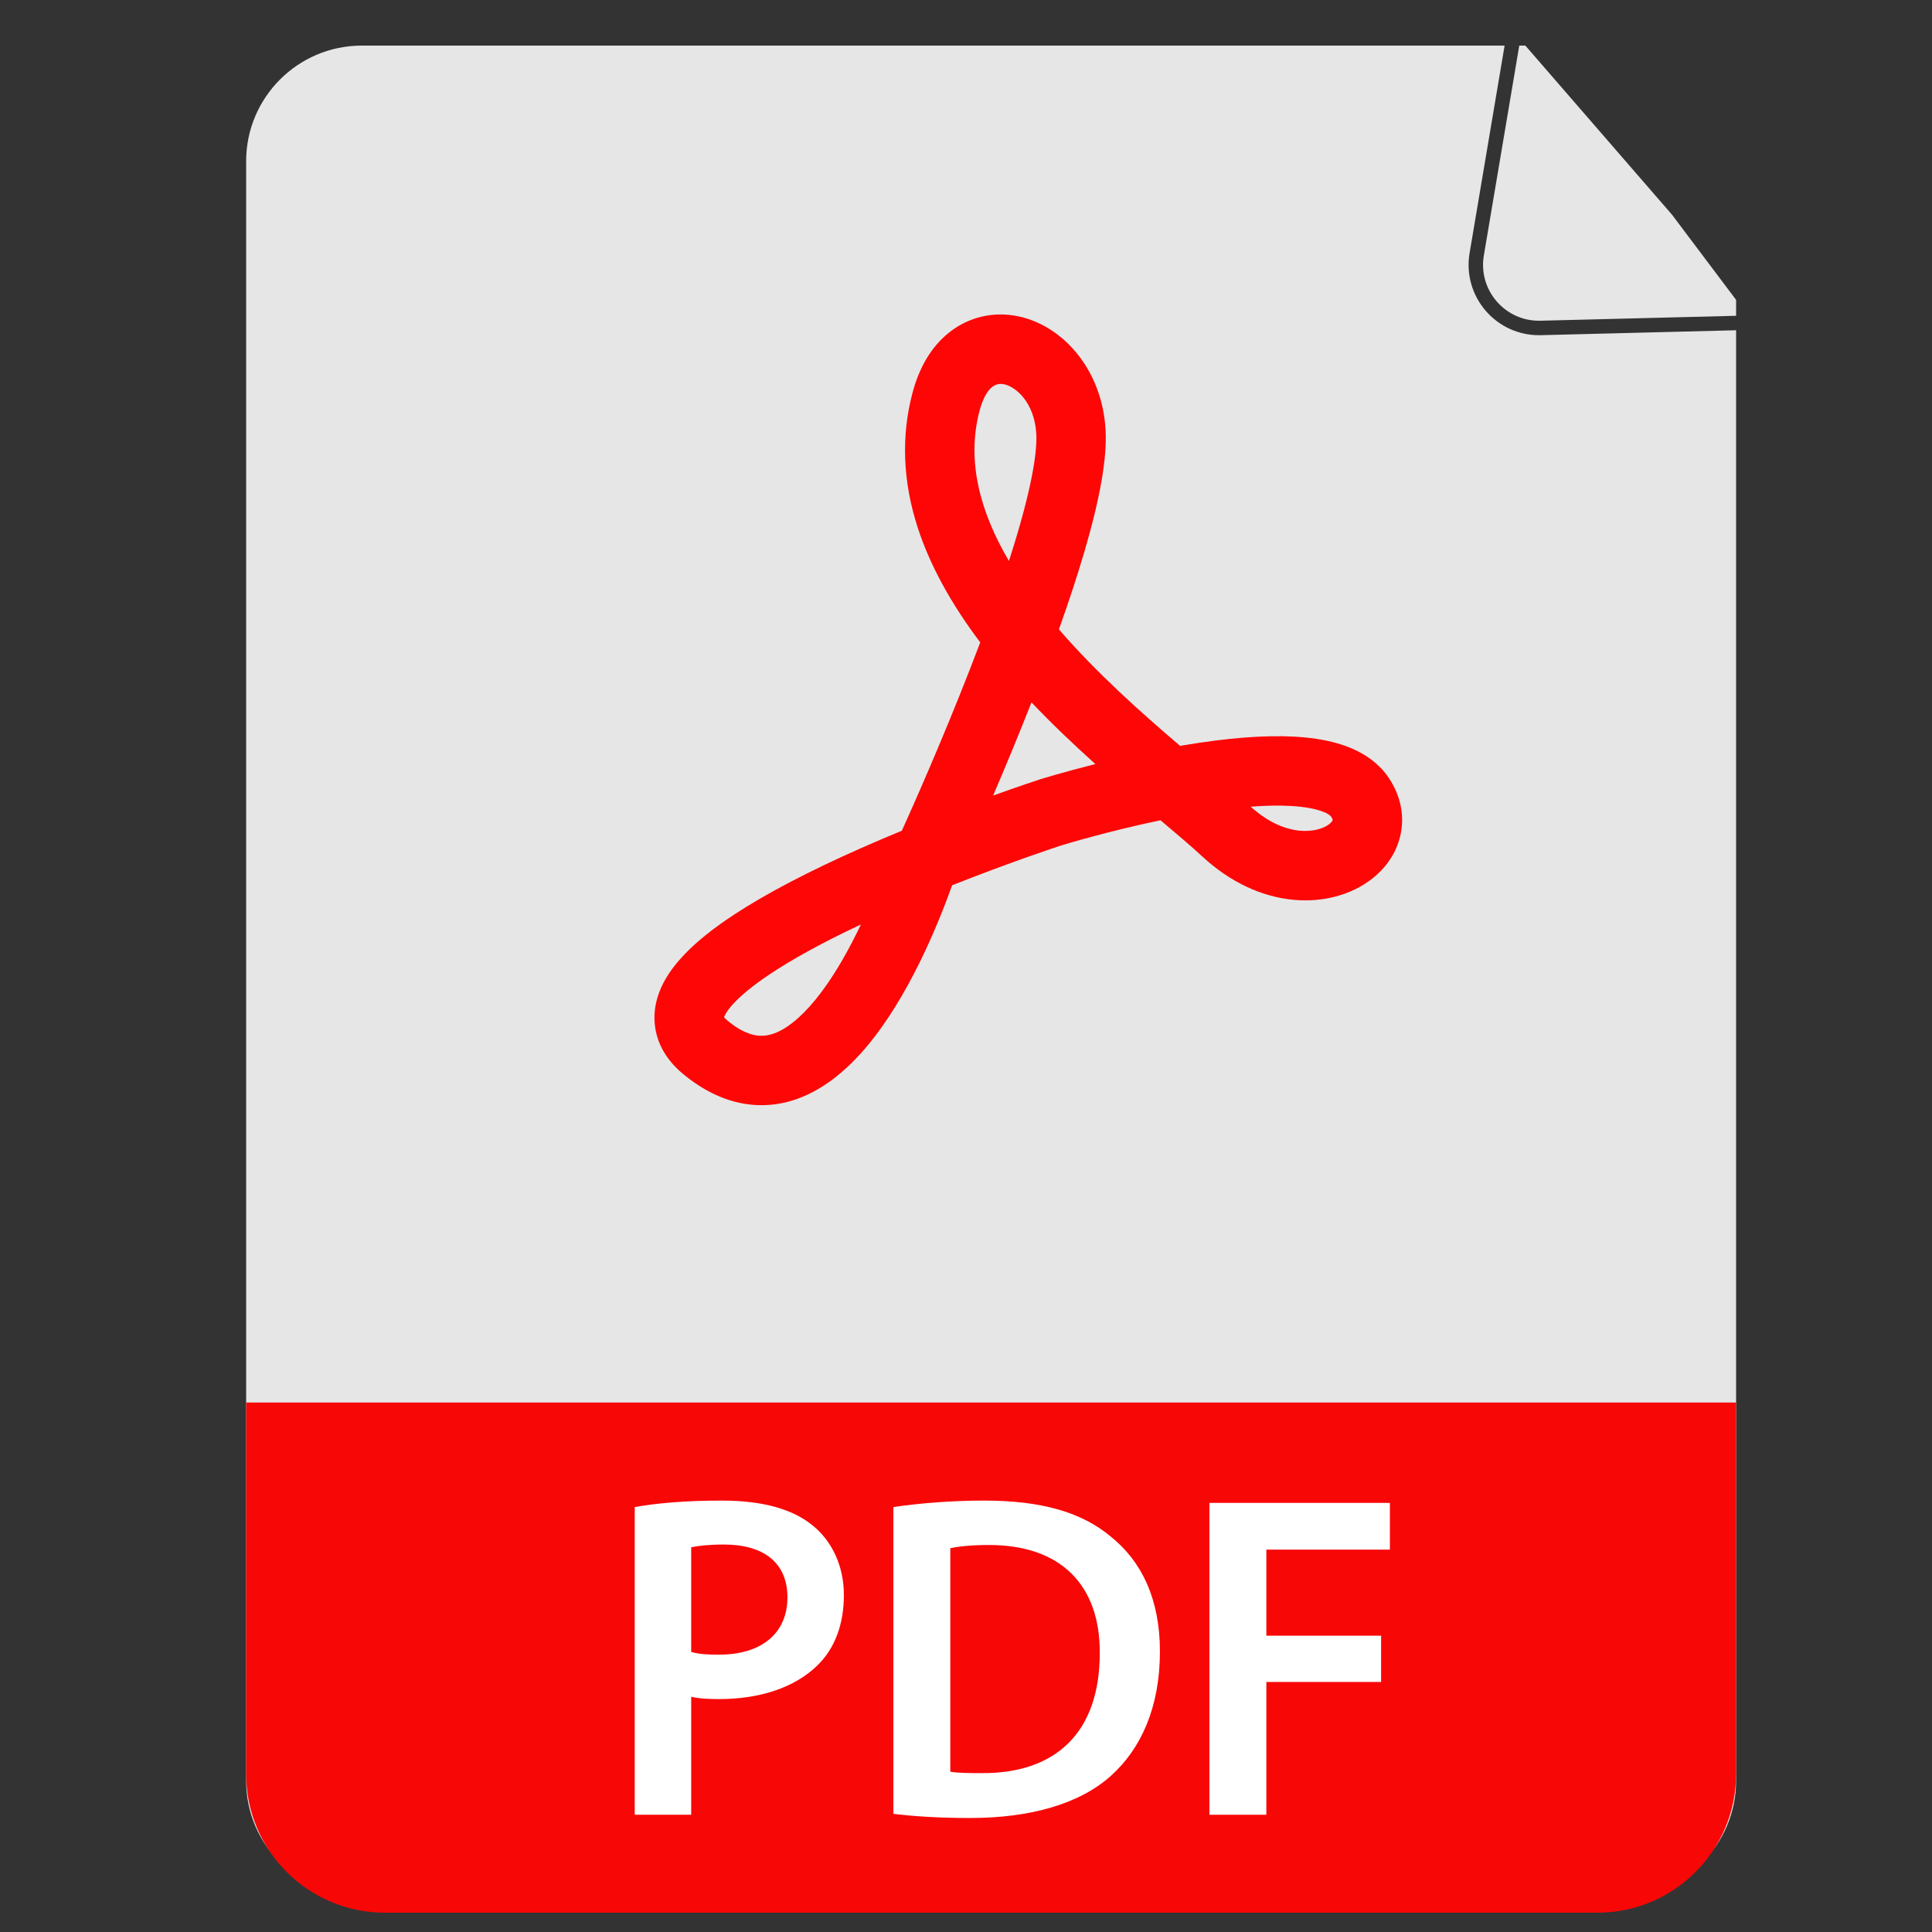
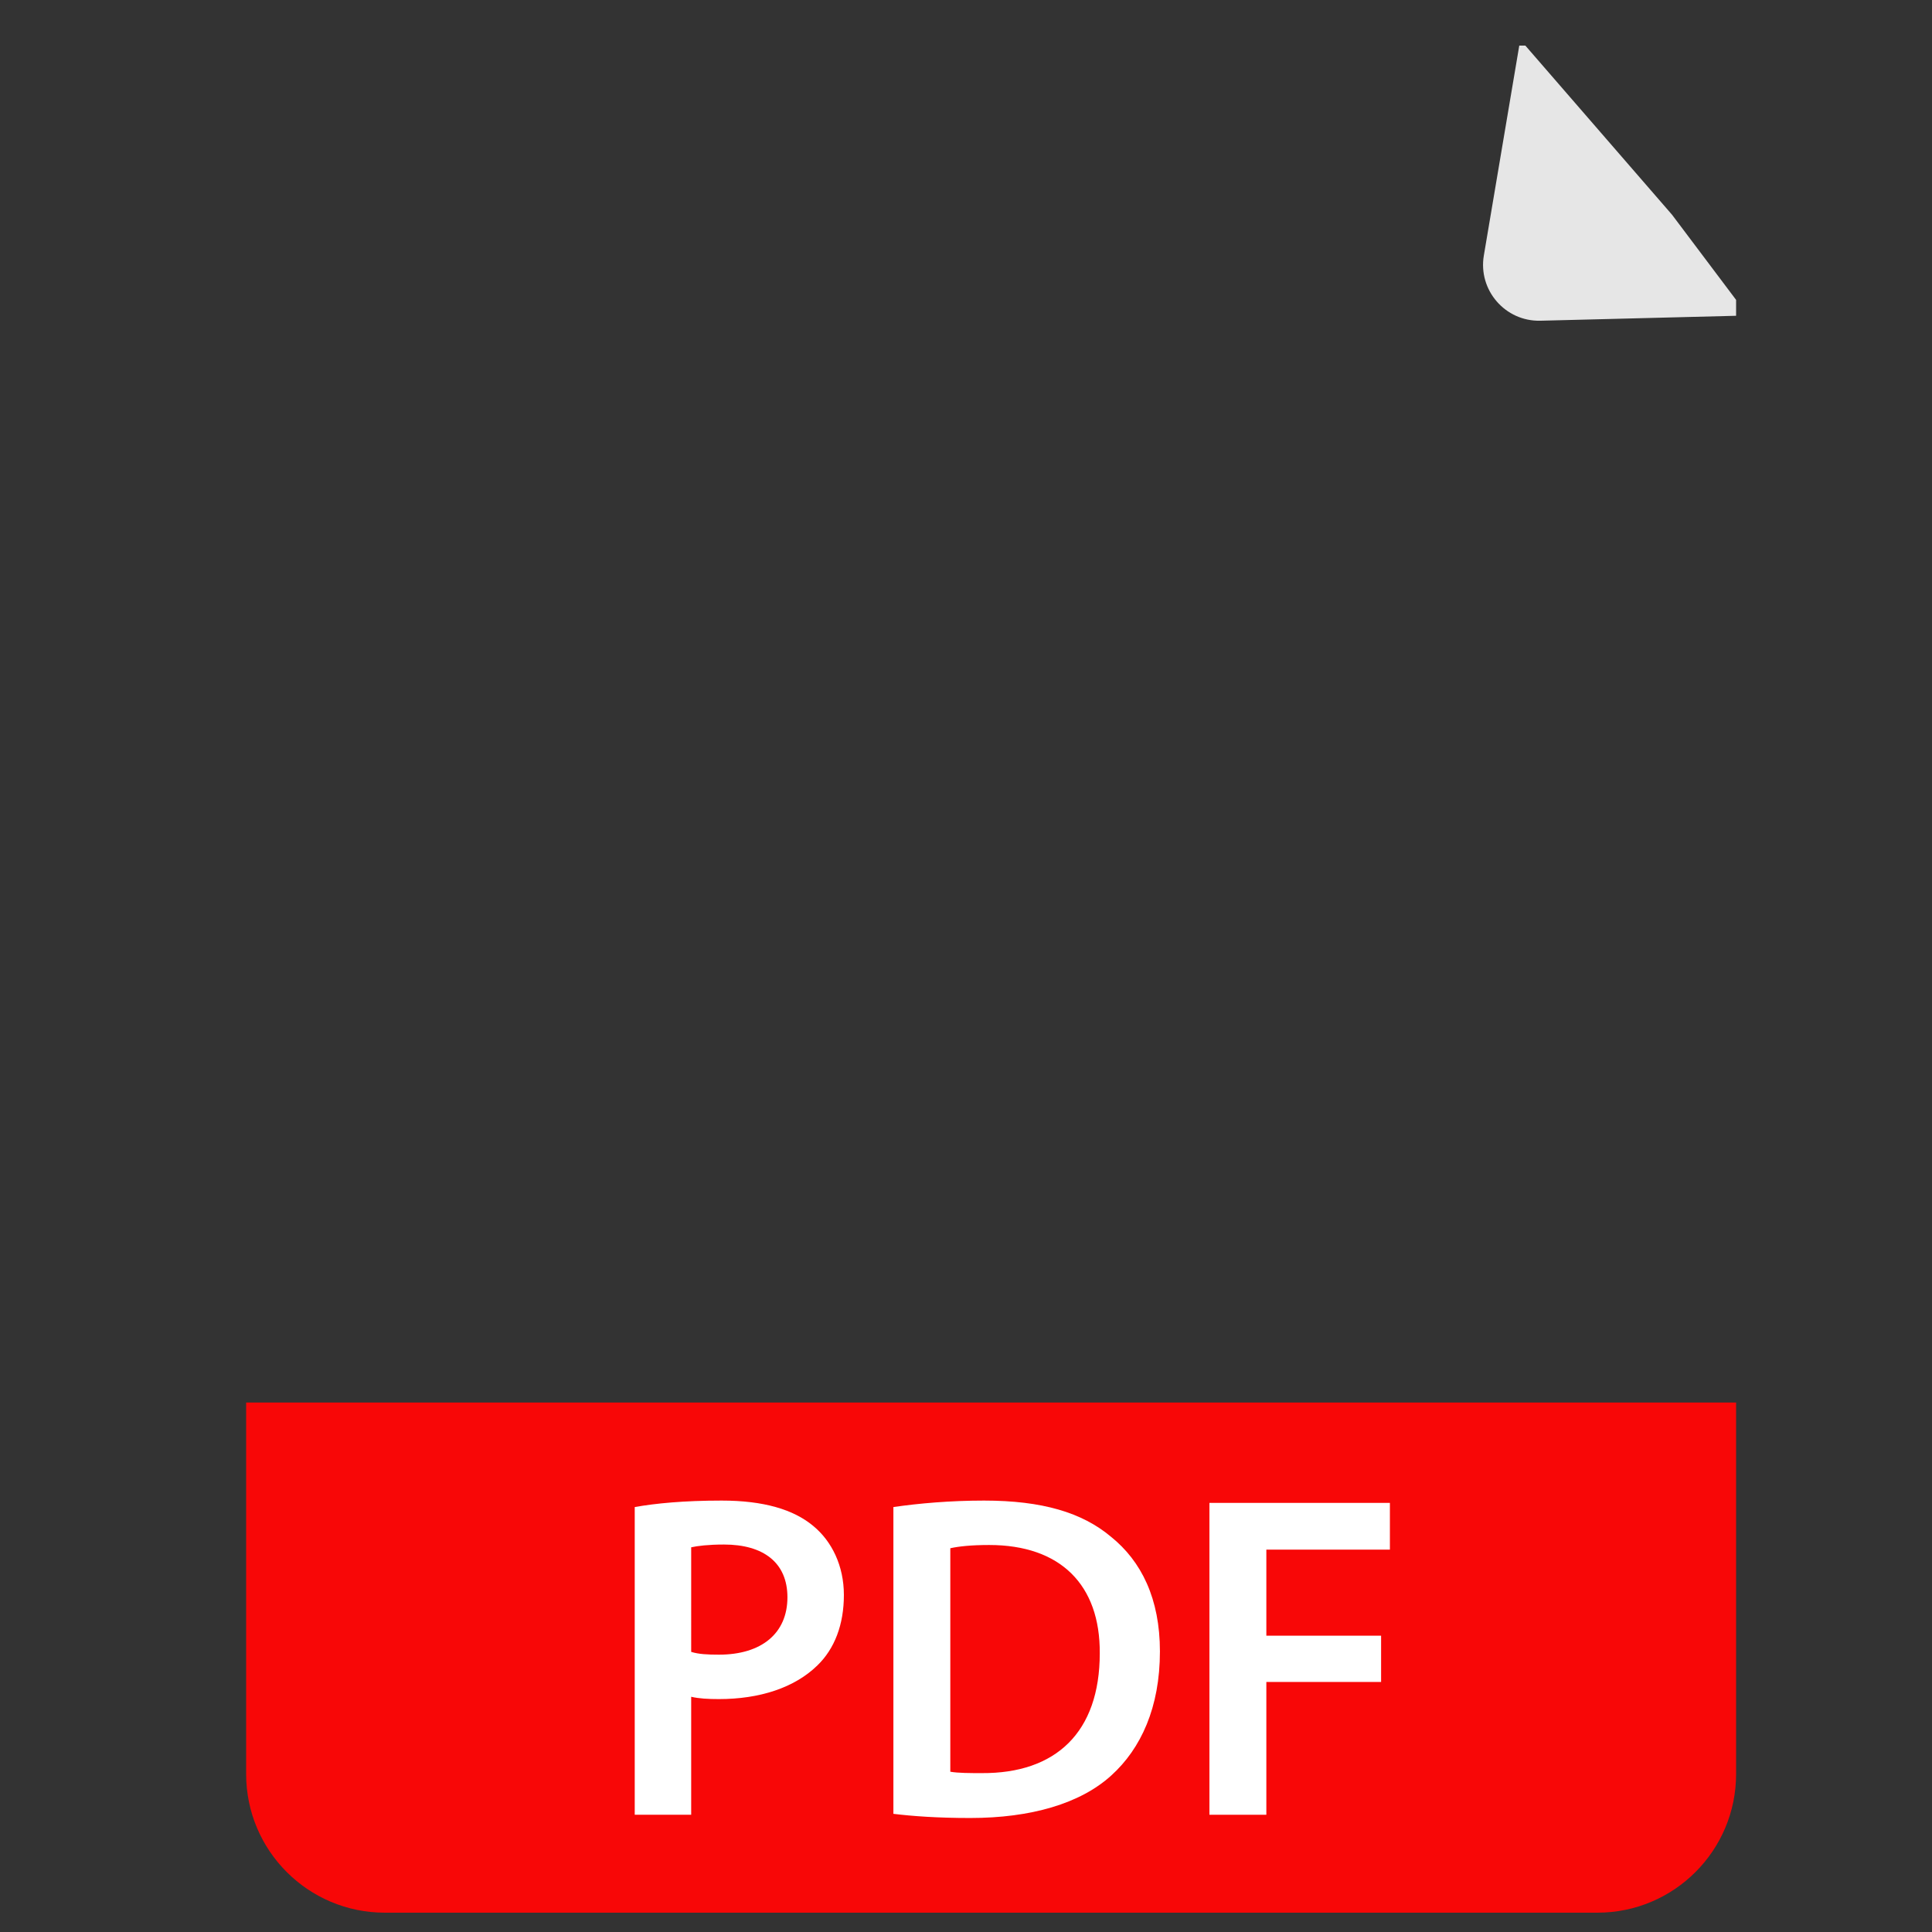
<svg xmlns="http://www.w3.org/2000/svg" version="1.1" id="Layer_2" x="0px" y="0px" viewBox="0 0 5000 5000" style="enable-background:new 0 0 5000 5000;" xml:space="preserve">
  <rect x="0" y="0" width="5000" height="5000" fill="#333333" stroke="none" />
  <style type="text/css">
	.st0{fill:#E6E6E6;}
	.st1{fill:#F80707;}
	.st2{fill:#FFFFFF;}
	.st3{fill:#FE0606;}
</style>
  <g>
-     <path class="st0" d="M3982.87,867.5c-52.89,0-102.81-22.73-137.58-62.83c-35.79-41.27-51.11-95.83-42.01-149.7L3893.91,118H936.46   c-165.39,0-299.47,134.08-299.47,299.47v4191.15c0,165.39,134.08,299.47,299.47,299.47h3257.08   c165.39,0,299.47-134.08,299.47-299.47V854.68l-505.47,12.76C3985.98,867.48,3984.43,867.5,3982.87,867.5z" />
    <path class="st0" d="M4327.25,555.75l-83.68-96.49L3947.62,118h-15.76l-59.18,350.63l-32.5,192.57   c-15.16,89.8,55.37,171.13,146.42,168.83l195.23-4.93l311.18-7.86v-41.15L4327.25,555.75z" />
  </g>
  <path class="st1" d="M4134.1,4950H995.9c-198.22,0-358.91-160.69-358.91-358.91v-961.35h3856.02v961.35  C4493.01,4789.31,4332.32,4950,4134.1,4950z" />
  <g>
    <path class="st2" d="M1642.69,3900.24c53.89-9.58,126.94-16.76,225.13-16.76c107.77,0,185.61,22.75,237.11,65.86   c47.9,39.52,79.03,102.99,79.03,178.43c0,76.64-23.95,138.91-68.26,182.02c-59.87,58.68-150.88,87.42-255.07,87.42   c-27.54,0-51.49-1.2-71.85-5.99v305.36h-146.1V3900.24z M1788.79,4275.06c19.16,5.99,41.91,7.19,71.85,7.19   c110.17,0,177.23-55.09,177.23-148.49c0-89.81-62.27-136.52-164.06-136.52c-40.72,0-69.46,3.59-85.02,7.19V4275.06z" />
    <path class="st2" d="M2312.1,3900.24c65.86-9.58,147.29-16.76,234.71-16.76c150.89,0,253.87,31.13,328.12,93.4   c79.04,63.47,126.94,160.47,126.94,296.98c0,144.9-49.1,251.48-125.74,320.93c-80.23,73.05-208.37,110.17-365.24,110.17   c-85.02,0-149.69-4.79-198.79-10.78V3900.24z M2459.39,4585.21c20.36,3.59,51.49,3.59,81.43,3.59   c191.6,1.2,305.36-105.38,305.36-310.15c1.2-177.23-101.79-280.22-286.2-280.22c-46.7,0-79.03,3.59-100.59,8.38V4585.21z" />
    <path class="st2" d="M3130,3889.47h467.03v120.95H3277.3v222.73h296.98v119.75H3277.3v343.68H3130V3889.47z" />
  </g>
-   <path class="st3" d="M1970.63,2860.19c-58.08,0-128.03-18.95-202.3-80.31c-79.35-65.55-78.85-140.28-71.5-179  c8.54-44.91,33.38-88.19,75.96-132.31c31.99-33.15,73.44-66.29,126.7-101.31c83.27-54.75,194.85-113.13,331.65-173.52  c34.71-15.32,69.23-29.98,102.82-43.83c25.9-57.18,102.57-228.92,177.12-420.29c9.04-23.19,17.6-45.53,25.73-67.09  c-76.34-101.16-130.81-201.25-161.94-297.56c-38.46-119-42.99-236.02-13.46-347.82c17.86-67.6,49.48-120.05,93.97-155.87  c44.28-35.64,99.78-52.1,156.3-46.32c32.71,3.34,64.63,13.73,94.87,30.89c28.74,16.31,54.66,38.02,77.03,64.54  c22.52,26.68,40.62,57.29,53.79,90.95c13.71,35.03,21.74,72.6,23.88,111.67c3.95,72.17-13.83,174.6-54.37,313.17  c-17.79,60.82-40,128.6-66.39,202.66c97.98,113.42,213.71,216.32,313.56,301.49c2.17-0.38,4.36-0.75,6.54-1.12  c114.73-19.49,212.47-27.13,290.51-22.71c51.89,2.94,95.13,10.95,132.21,24.52c49.58,18.14,87.17,46.26,111.74,83.58  c28.69,43.6,39.31,91.86,30.7,139.56c-7.92,43.88-31.49,83.5-68.18,114.6c-46.77,39.64-110.98,61.39-179.37,61.39  c-9.2,0-18.46-0.39-27.77-1.19c-84.62-7.23-167.16-46.04-238.7-112.24c-28.45-26.33-65.5-57.71-108.32-93.87  c-136.72,28.44-249.81,62.96-258.52,65.64c-9.51,3.12-130.57,43.08-280.75,102.59c-18.41,51.35-46.54,123.2-83.32,198.09  c-41.29,84.08-85.2,154.94-130.5,210.61c-62.73,77.1-130.02,127.02-200,148.39C2027.67,2855.09,2000.75,2860.19,1970.63,2860.19z   M1873.84,2632.56c1.34,1.76,3.98,4.77,8.89,8.83c55.54,45.88,92.29,41.94,115.1,34.99c34.55-10.53,73.44-41.34,112.46-89.1  c36.6-44.79,73.02-103.72,108.24-175.13c3.24-6.58,6.42-13.14,9.51-19.66c-97.03,45.62-176.55,89.09-237,129.58  c-40.65,27.23-71.97,52.65-93.08,75.55C1880.58,2616.49,1875.34,2628.13,1873.84,2632.56z M3236.8,2087.67  c93.77,84.71,178.17,66.48,204.62,44.05c5.63-4.77,7.38-8.53,7.55-9.47c0.07-0.37-0.36-3.4-3.98-8.91  c-4.09-6.22-30.65-23.27-103.43-27.47C3310.98,2084.11,3275.97,2084.71,3236.8,2087.67z M2669.47,1817.75  c-34.79,88.42-69.58,171.86-99.28,241.18c69.76-25.12,115.56-40.09,119.68-41.43l1.09-0.35c4.09-1.28,60.92-18.88,143.83-39.77  C2780.12,1928.23,2723.68,1874.8,2669.47,1817.75z M2589.8,993.48c-31.53,0-47.75,43.15-54.72,69.55  c-34.79,131.72,2.53,263.86,76.02,388.78c64.06-198.45,72.98-289.11,70.8-328.97c-4.52-82.42-55.46-125.81-88.46-129.18  C2592.2,993.54,2590.99,993.48,2589.8,993.48z" />
</svg>